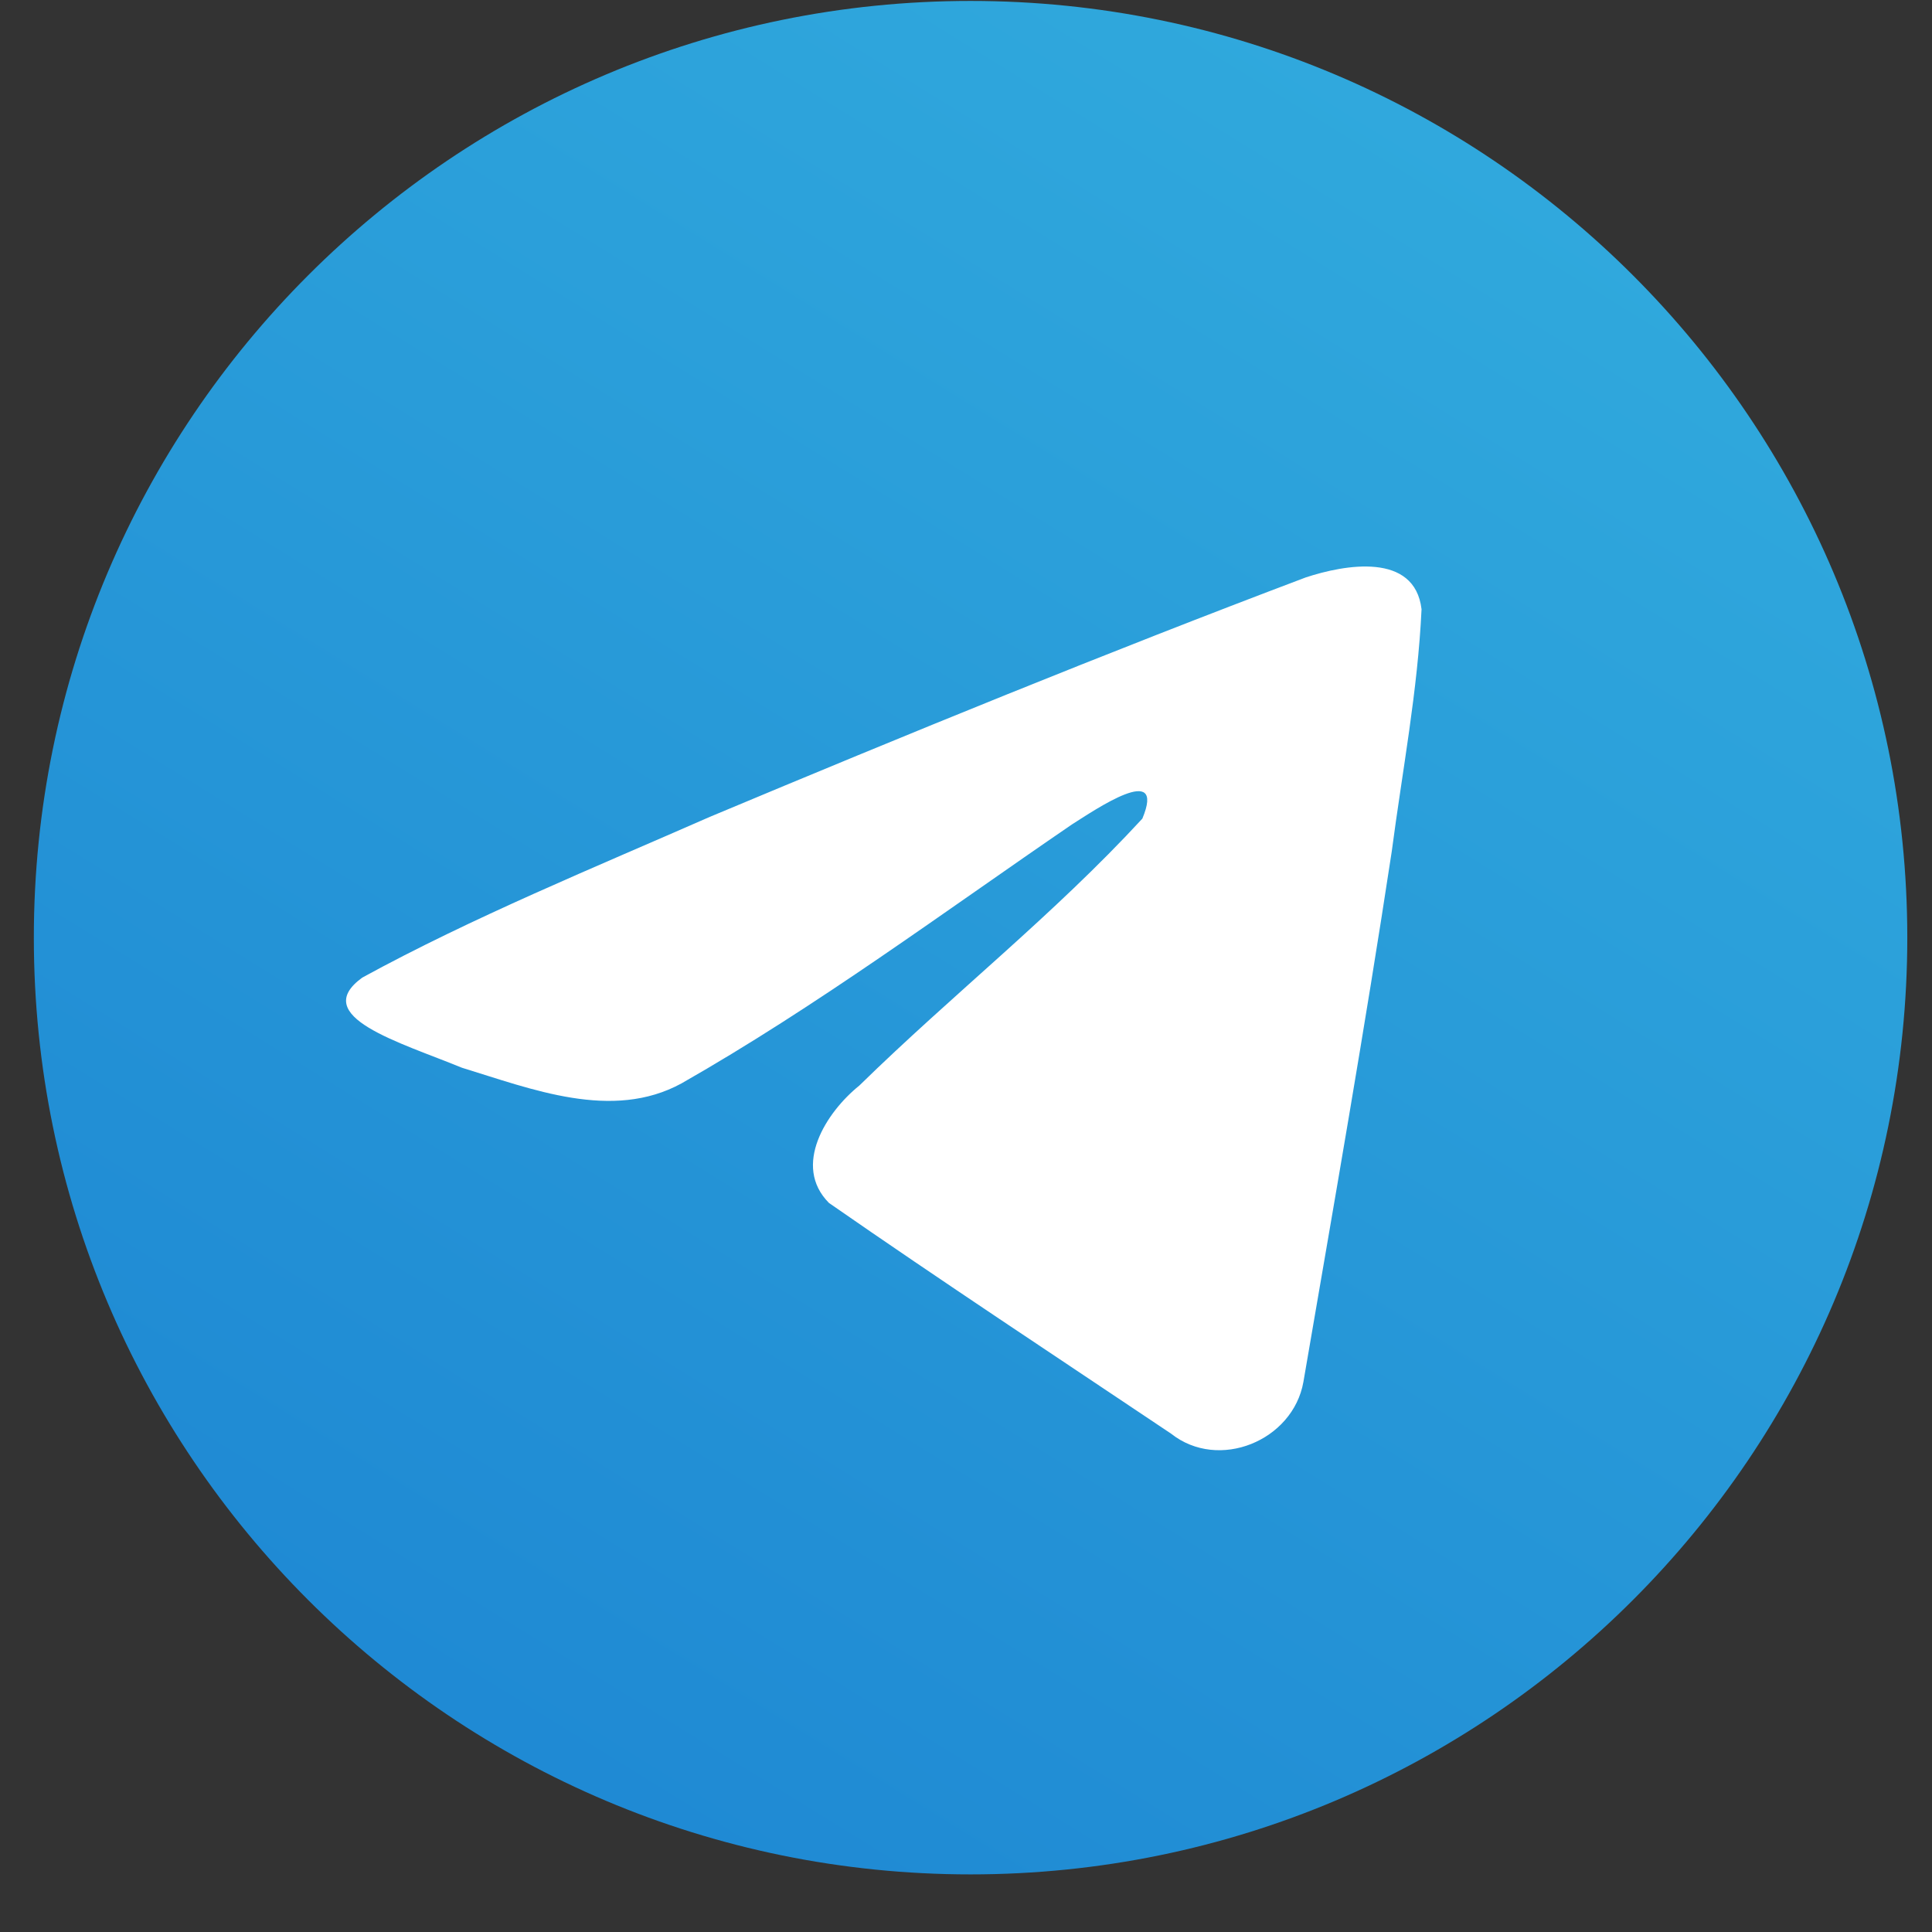
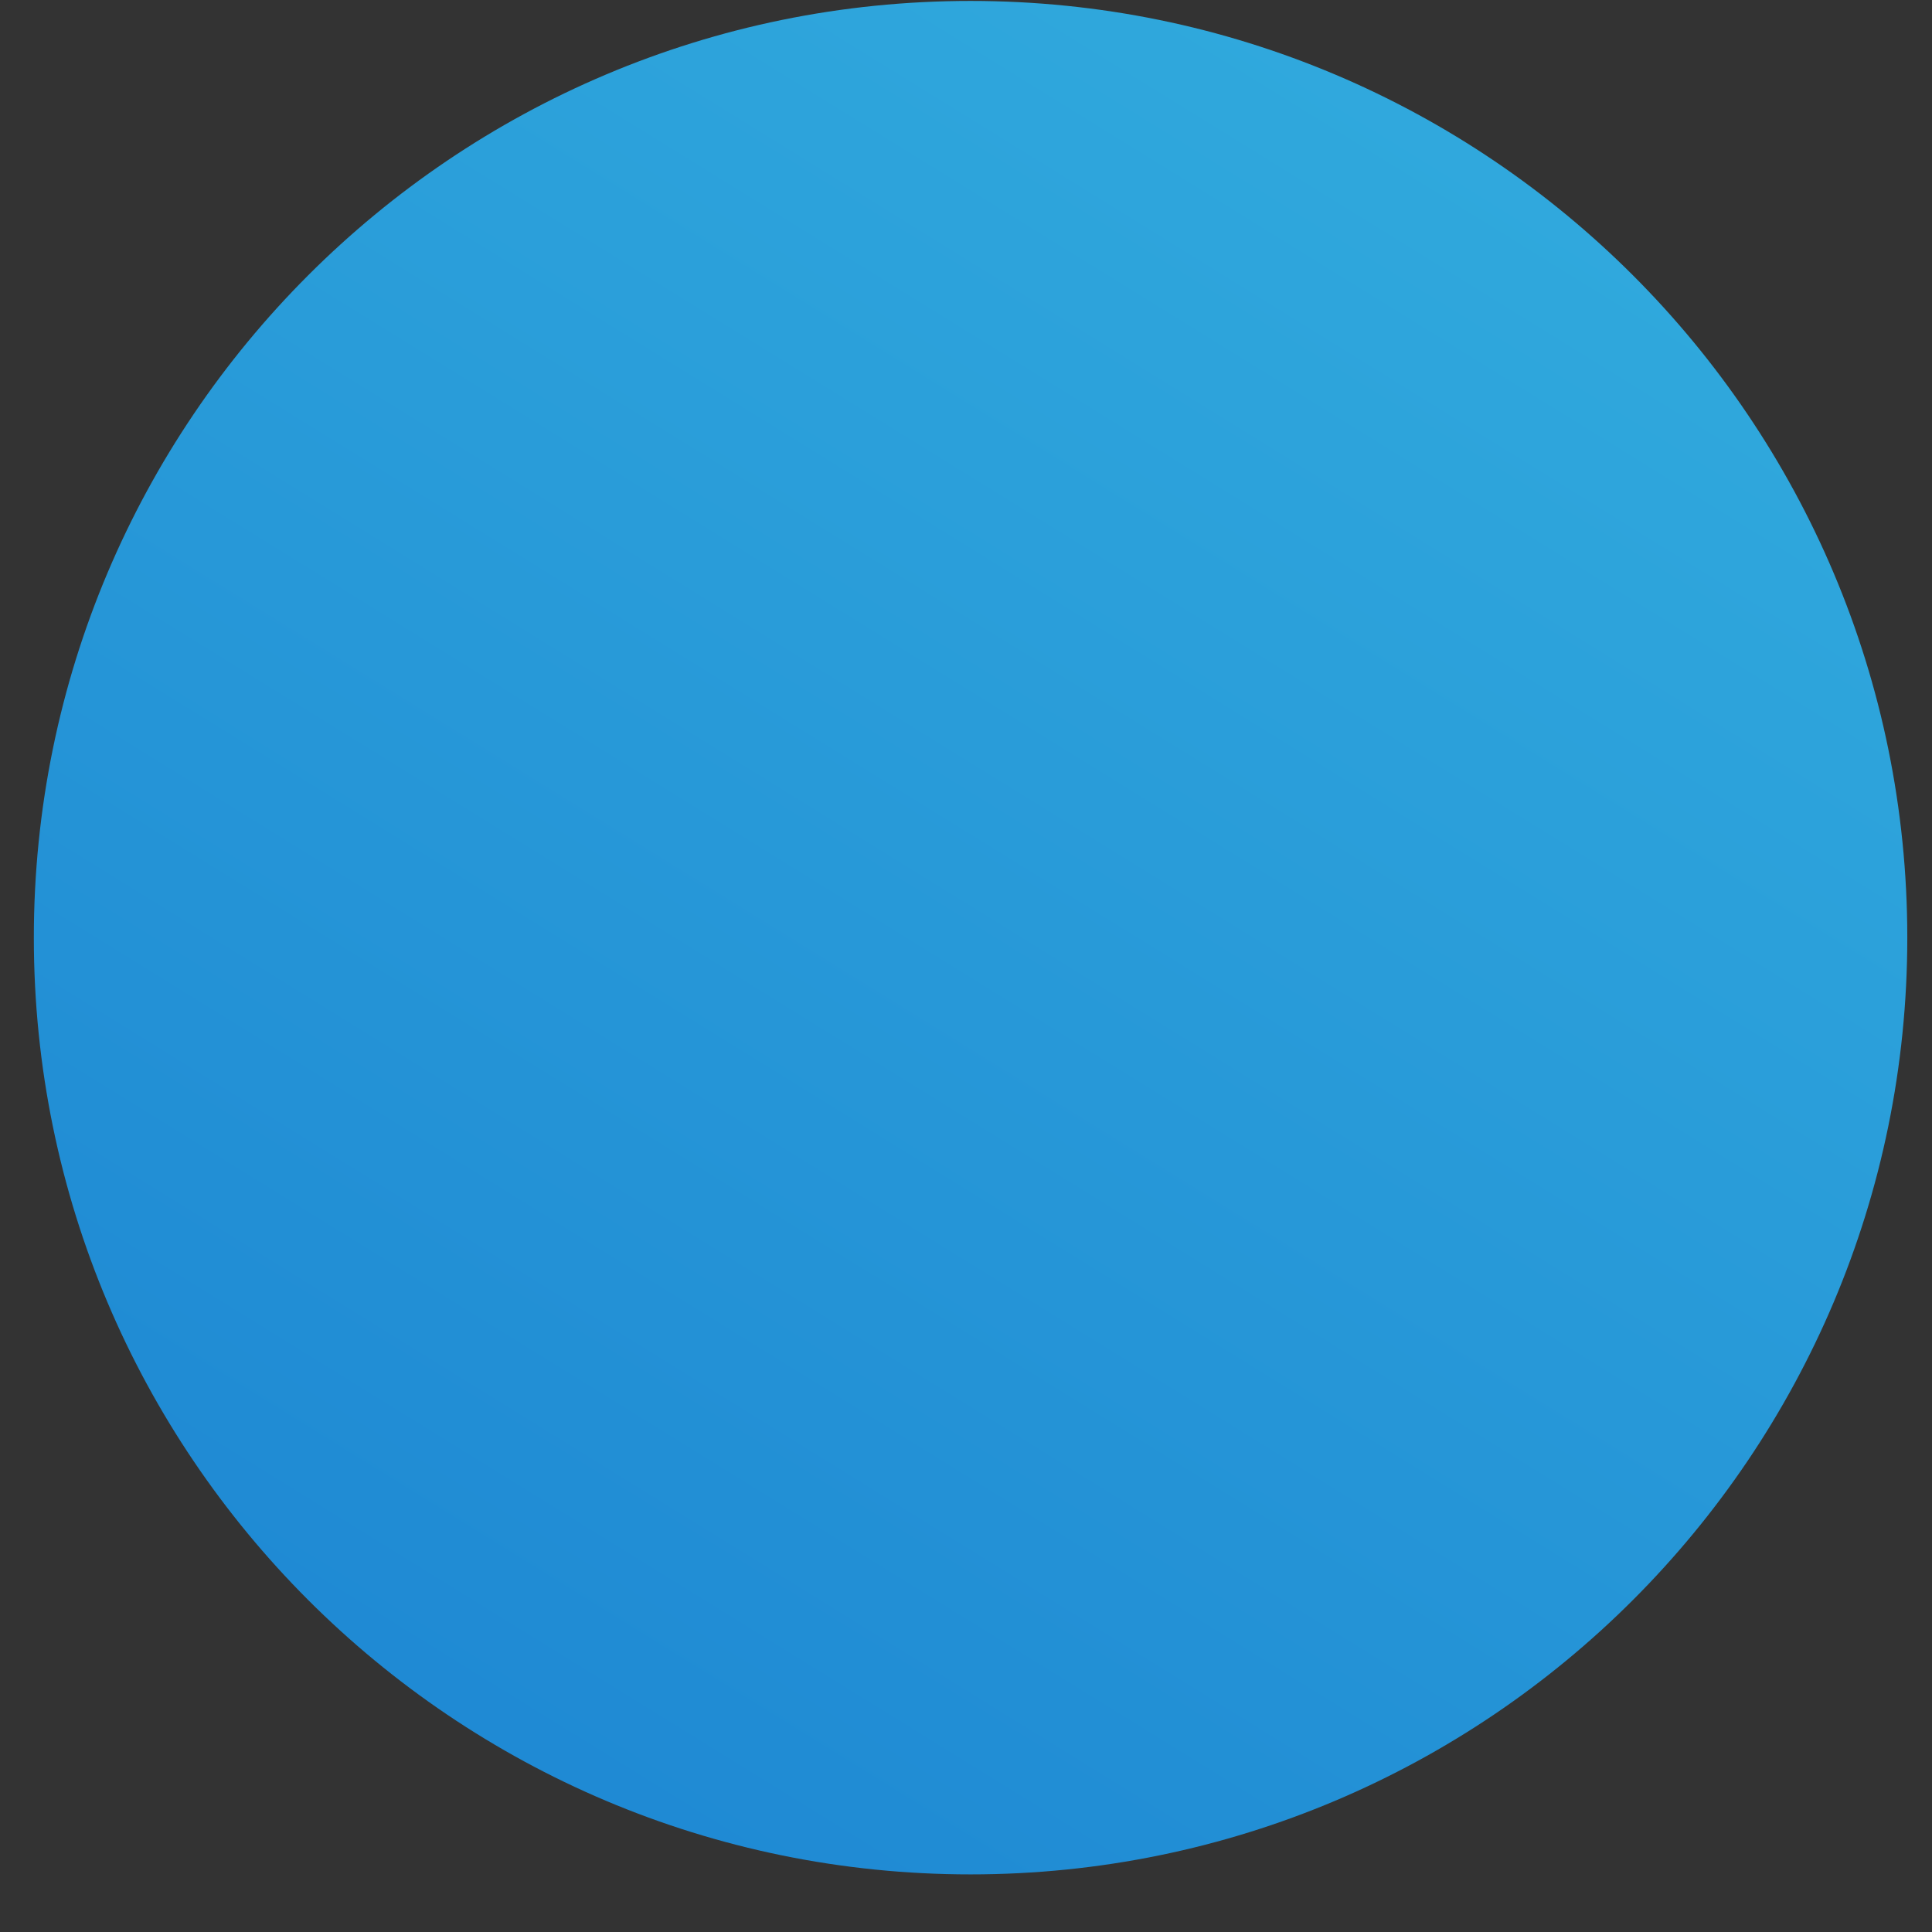
<svg xmlns="http://www.w3.org/2000/svg" width="33" height="33" viewBox="0 0 33 33" fill="none">
  <rect x="0" y="0" width="33" height="33" fill="#333333" stroke="none" />
  <path d="M16.578 32.016C25.414 32.016 32.578 24.852 32.578 16.016C32.578 7.179 25.414 0.016 16.578 0.016C7.741 0.016 0.578 7.179 0.578 16.016C0.578 24.852 7.741 32.016 16.578 32.016Z" fill="url(#paint0_linear_4_320)" />
-   <path d="M6.188 16.698C8.068 15.67 10.166 14.813 12.126 13.952C15.498 12.54 18.884 11.154 22.303 9.863C22.969 9.643 24.164 9.428 24.281 10.406C24.217 11.791 23.953 13.167 23.772 14.544C23.312 17.571 22.781 20.588 22.263 23.605C22.084 24.61 20.815 25.131 20.003 24.488C18.052 23.18 16.085 21.885 14.159 20.547C13.528 19.911 14.113 18.997 14.677 18.543C16.284 16.971 17.988 15.636 19.512 13.983C19.923 12.999 18.709 13.829 18.308 14.083C16.108 15.587 13.961 17.183 11.641 18.505C10.456 19.153 9.075 18.6 7.891 18.238C6.829 17.802 5.273 17.363 6.188 16.698L6.188 16.698Z" fill="white" />
  <defs>
    <linearGradient id="paint0_linear_4_320" x1="12.093" y1="-14.798" x2="-9.776" y2="20.56" gradientUnits="userSpaceOnUse">
      <stop stop-color="#34B0DF" />
      <stop offset="1" stop-color="#1E88D3" />
    </linearGradient>
  </defs>
</svg>